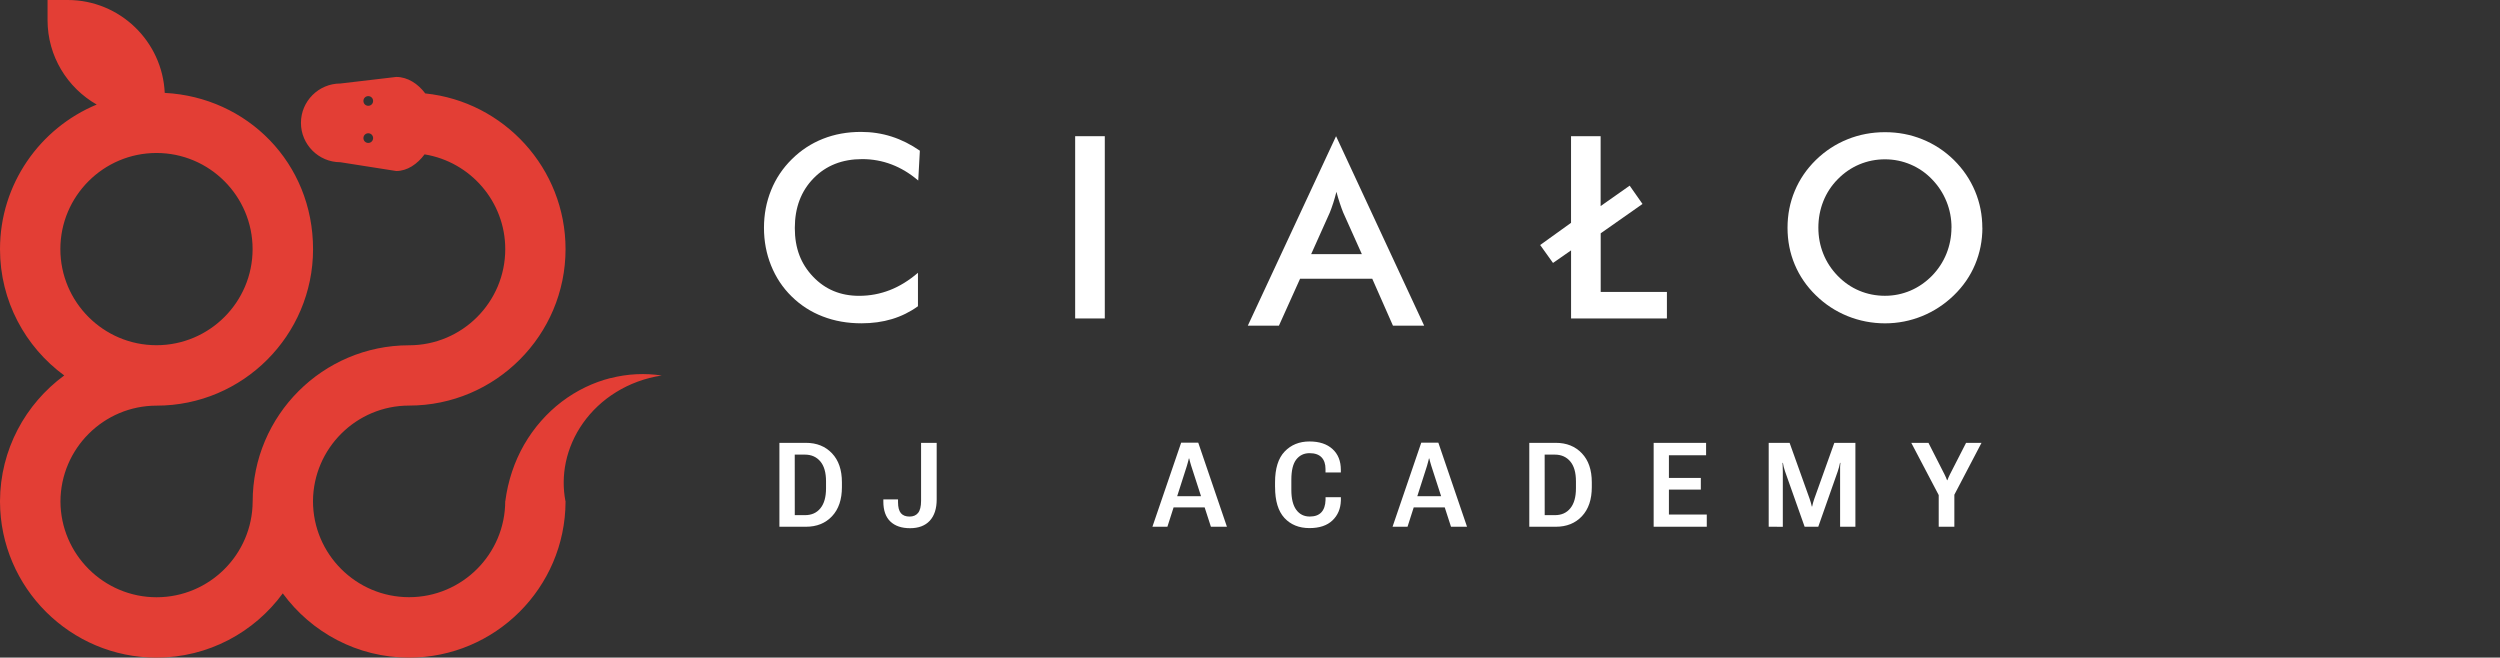
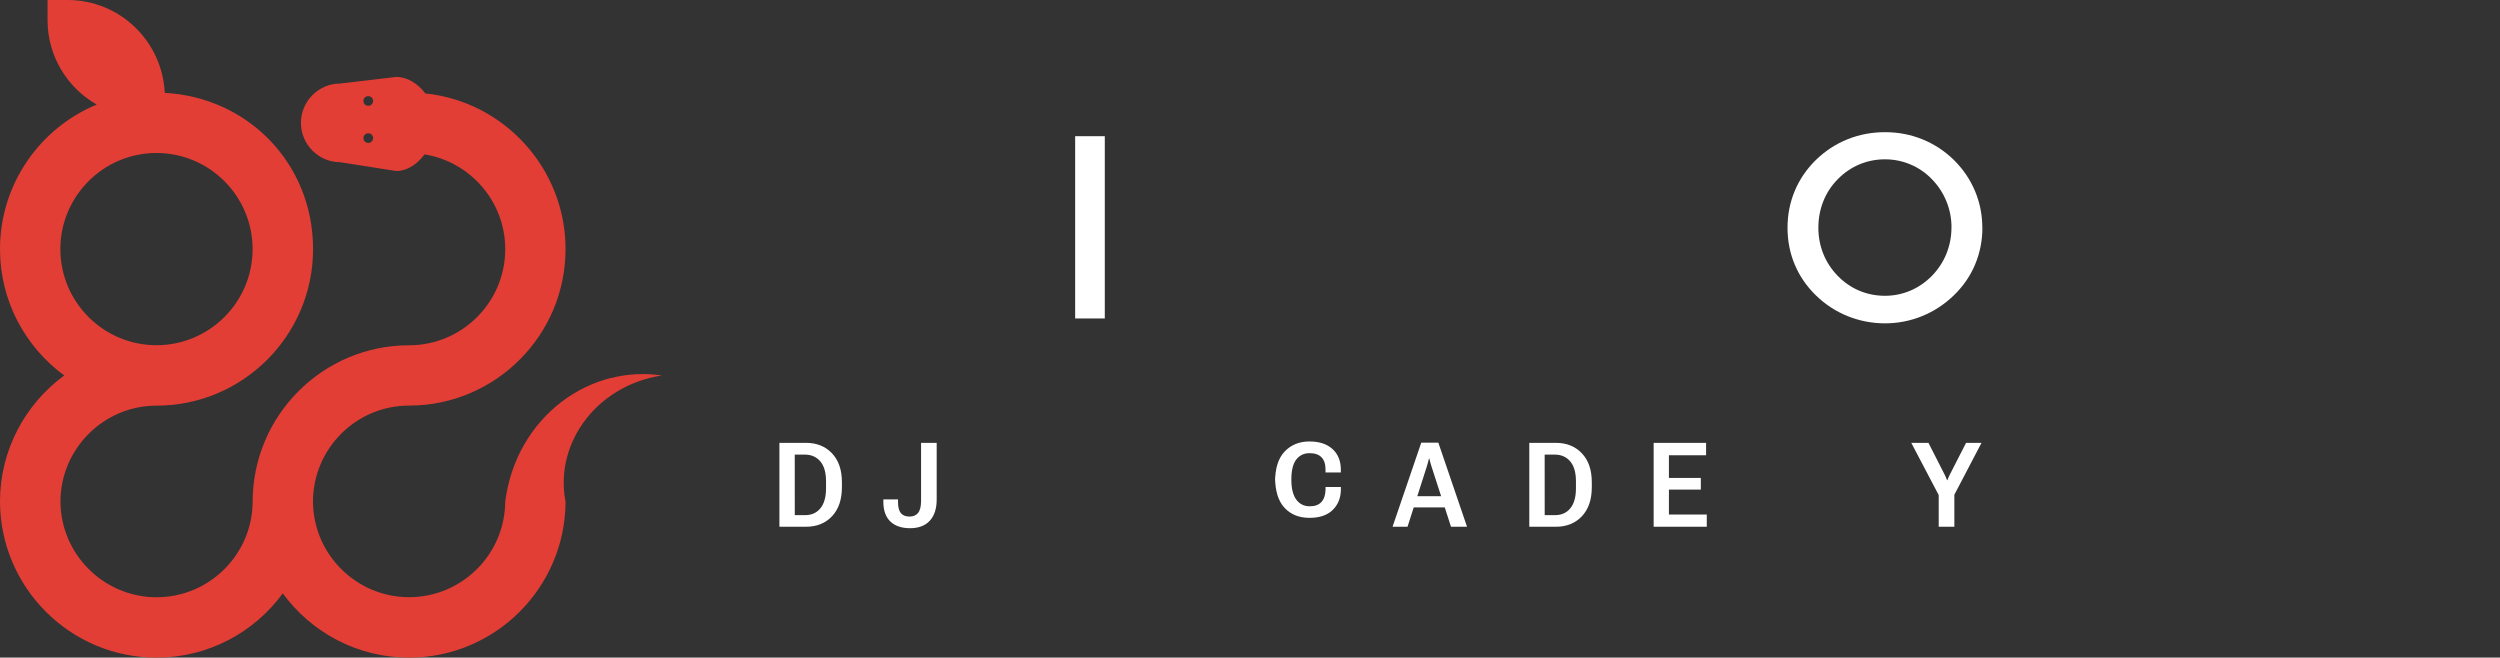
<svg xmlns="http://www.w3.org/2000/svg" width="72.231mm" height="19mm" viewBox="0 0 72.231 19" version="1.1" id="svg5" xml:space="preserve">
  <rect x="0" y="0" width="72.231" height="19" fill="#333333" stroke="none" />
  <defs id="defs2" />
  <path d="m 17.639,10.923 c -0.496,0.126 -0.979,0.357 -1.41,0.684 -0.429,0.327 -0.803,0.749 -1.087,1.242 -0.28,0.488 -0.467,1.046 -0.542,1.628 h -0.003 c 0,1.531 -1.246,2.777 -2.777,2.777 -1.531,0 -2.777,-1.246 -2.777,-2.777 0.01,-1.523 1.251,-2.759 2.776,-2.759 2.493,0 4.521,-2.028 4.521,-4.521 0,-2.336 -1.78,-4.263 -4.054,-4.498 -0.208,-0.278 -0.507,-0.476 -0.838,-0.476 L 9.832,2.413 c -0.626,0 -1.137,0.511 -1.137,1.137 0,0.626 0.511,1.137 1.137,1.137 l 1.617,0.254 c 0.32,0 0.61,-0.201 0.818,-0.481 1.32,0.215 2.331,1.36 2.331,2.739 0,1.531 -1.246,2.777 -2.777,2.777 -2.493,0 -4.521,2.028 -4.521,4.521 -0.01,1.523 -1.251,2.759 -2.776,2.759 -1.525,0 -2.772,-1.241 -2.777,-2.768 0.005,-1.527 1.249,-2.768 2.777,-2.768 2.493,0 4.521,-2.028 4.521,-4.521 0,-2.493 -1.901,-4.391 -4.285,-4.515 C 4.691,1.192 3.461,0 1.956,0 H 1.374 v 0.582 c 0,1.044 0.573,1.954 1.42,2.439 C 1.156,3.7 0,5.317 0,7.198 0,8.696 0.732,10.025 1.856,10.848 0.737,11.668 0.006,12.989 0,14.479 c 0,0 0,0.006 0,0.009 0,0.003 0,0.006 0,0.009 0.01,2.485 2.034,4.503 4.521,4.503 1.498,0 2.826,-0.732 3.649,-1.856 0.823,1.124 2.152,1.856 3.649,1.856 2.487,0 4.511,-2.018 4.521,-4.503 v -0.003 c 0,-0.005 0,-0.01 0,-0.015 h -0.003 c -0.069,-0.361 -0.069,-0.744 0.012,-1.128 0.082,-0.389 0.248,-0.777 0.495,-1.126 0.246,-0.349 0.572,-0.659 0.96,-0.897 0.386,-0.239 0.835,-0.406 1.314,-0.479 -0.477,-0.072 -0.984,-0.051 -1.48,0.077 z m -6.999,-6.793 c -0.078,0 -0.14,-0.062 -0.14,-0.14 0,-0.078 0.062,-0.14 0.14,-0.14 0.078,0 0.14,0.062 0.14,0.14 0,0.078 -0.062,0.14 -0.14,0.14 z m 0,-1.073 c -0.078,0 -0.14,-0.062 -0.14,-0.14 0,-0.078 0.062,-0.14 0.14,-0.14 0.078,0 0.14,0.062 0.14,0.14 0,0.078 -0.062,0.14 -0.14,0.14 z M 1.744,7.197 c 0,-1.531 1.246,-2.777 2.777,-2.777 1.531,0 2.777,1.246 2.777,2.777 0,1.531 -1.246,2.777 -2.777,2.777 -1.531,0 -2.777,-1.246 -2.777,-2.777 z" fill="white" id="path321" style="fill:#e33e35;fill-opacity:1;stroke-width:0.015" />
-   <path d="m 26.53,5.216 c -0.242,-0.206 -0.498,-0.361 -0.768,-0.464 -0.27,-0.103 -0.554,-0.155 -0.851,-0.155 -0.575,0 -1.044,0.184 -1.405,0.554 -0.361,0.37 -0.542,0.848 -0.542,1.436 0,0.588 0.176,1.038 0.527,1.406 0.351,0.37 0.794,0.554 1.33,0.554 0.312,0 0.608,-0.056 0.89,-0.166 0.282,-0.11 0.552,-0.277 0.811,-0.5 v 0.967 c -0.23,0.166 -0.481,0.289 -0.752,0.371 -0.271,0.082 -0.565,0.122 -0.882,0.122 -0.403,0 -0.775,-0.065 -1.117,-0.198 C 23.431,9.013 23.13,8.819 22.87,8.563 22.613,8.311 22.417,8.014 22.279,7.673 22.141,7.331 22.073,6.967 22.073,6.581 c 0,-0.386 0.069,-0.748 0.207,-1.088 0.137,-0.339 0.338,-0.637 0.599,-0.894 0.261,-0.259 0.561,-0.455 0.899,-0.589 0.338,-0.134 0.704,-0.199 1.097,-0.199 0.309,0 0.605,0.045 0.886,0.135 0.281,0.09 0.553,0.226 0.816,0.408 l -0.047,0.863 z" fill="white" id="path323" style="fill:#ffffff;fill-opacity:1;stroke-width:0.018" />
  <path d="m 31.064,9.201 v -5.266 h 0.856 v 5.266 z" fill="white" id="path325" style="fill:#ffffff;fill-opacity:1;stroke-width:0.018" />
-   <path d="M 40.246,9.41 39.648,8.054 H 37.562 L 36.951,9.41 H 36.052 l 2.55,-5.475 2.546,5.475 z M 37.879,7.342 h 1.468 l -0.539,-1.202 c -0.031,-0.077 -0.063,-0.165 -0.096,-0.265 -0.033,-0.099 -0.067,-0.21 -0.1,-0.333 -0.028,0.115 -0.059,0.223 -0.091,0.322 -0.032,0.1 -0.066,0.192 -0.099,0.276 l -0.539,1.202 z" fill="white" id="path327" style="fill:#ffffff;fill-opacity:1;stroke-width:0.018" />
-   <path d="M 45.392,9.201 V 7.234 L 44.87,7.597 44.499,7.079 45.391,6.438 V 3.935 H 46.246 V 5.954 L 47.085,5.364 47.456,5.893 46.248,6.741 v 1.694 h 1.913 v 0.767 h -2.77 z" fill="white" id="path329" style="fill:#ffffff;fill-opacity:1;stroke-width:0.018" />
  <path d="m 57.276,6.579 c 0,0.374 -0.071,0.729 -0.21,1.061 C 56.926,7.975 56.721,8.271 56.452,8.532 56.182,8.793 55.876,8.994 55.535,9.133 c -0.34,0.138 -0.698,0.209 -1.072,0.209 -0.375,0 -0.741,-0.071 -1.085,-0.21 C 53.034,8.992 52.73,8.792 52.466,8.534 52.198,8.273 51.994,7.976 51.855,7.645 51.715,7.314 51.646,6.959 51.646,6.581 c 0,-0.378 0.069,-0.731 0.209,-1.065 0.139,-0.334 0.343,-0.632 0.611,-0.895 0.268,-0.261 0.573,-0.46 0.914,-0.597 0.34,-0.137 0.701,-0.205 1.083,-0.205 0.382,0 0.738,0.068 1.077,0.205 0.339,0.137 0.643,0.335 0.911,0.597 0.269,0.266 0.472,0.566 0.613,0.902 0.14,0.334 0.21,0.688 0.21,1.06 z m -0.892,0 c 0,-0.266 -0.048,-0.519 -0.146,-0.759 C 56.141,5.58 56.001,5.367 55.819,5.179 55.642,4.995 55.436,4.853 55.202,4.753 54.968,4.654 54.722,4.603 54.462,4.603 c -0.26,0 -0.506,0.049 -0.74,0.147 -0.234,0.099 -0.442,0.241 -0.625,0.428 -0.182,0.184 -0.322,0.397 -0.417,0.637 -0.095,0.24 -0.143,0.493 -0.143,0.763 0,0.27 0.048,0.518 0.143,0.756 0.095,0.238 0.235,0.45 0.417,0.637 0.182,0.187 0.389,0.33 0.622,0.428 0.233,0.098 0.48,0.147 0.741,0.147 0.261,0 0.501,-0.05 0.732,-0.147 0.231,-0.098 0.439,-0.241 0.625,-0.428 0.182,-0.187 0.322,-0.399 0.419,-0.638 0.096,-0.239 0.146,-0.49 0.146,-0.753 z" fill="white" id="path331" style="fill:#ffffff;fill-opacity:1;stroke-width:0.018" />
  <path d="m 56.014,15.219 v -0.915 l -0.792,-1.508 h 0.496 l 0.464,0.911 c 0.014,0.03 0.028,0.058 0.04,0.085 0.012,0.026 0.023,0.053 0.033,0.082 h 0.01 c 0.01,-0.029 0.021,-0.056 0.033,-0.082 0.012,-0.027 0.025,-0.055 0.04,-0.085 l 0.466,-0.911 h 0.446 l -0.784,1.498 v 0.925 z" fill="white" id="path335" style="fill:#ffffff;fill-opacity:1;stroke-width:0.018" />
-   <path d="m 51.102,15.219 v -2.424 h 0.604 l 0.579,1.618 c 0.013,0.038 0.025,0.074 0.035,0.11 0.011,0.035 0.021,0.073 0.028,0.113 h 0.009 c 0.007,-0.04 0.017,-0.078 0.027,-0.113 0.011,-0.037 0.023,-0.073 0.035,-0.11 l 0.579,-1.618 h 0.609 v 2.424 H 53.165 v -1.6 c 0,-0.037 0,-0.078 0,-0.123 0.001,-0.045 0.004,-0.087 0.009,-0.123 h -0.012 c -0.007,0.038 -0.016,0.079 -0.028,0.123 -0.011,0.044 -0.023,0.086 -0.037,0.123 l -0.563,1.6 h -0.394 l -0.566,-1.6 c -0.012,-0.037 -0.025,-0.079 -0.038,-0.128 -0.012,-0.05 -0.02,-0.089 -0.023,-0.118 h -0.012 c 0.002,0.028 0.004,0.067 0.005,0.117 0.002,0.05 0.004,0.093 0.004,0.13 v 1.6 z" fill="white" id="path337" style="fill:#ffffff;fill-opacity:1;stroke-width:0.018" />
  <path d="m 47.778,15.219 v -2.424 h 1.515 v 0.358 h -1.074 v 0.656 h 0.922 v 0.336 h -0.922 v 0.722 h 1.094 v 0.351 z" fill="white" id="path339" style="fill:#ffffff;fill-opacity:1;stroke-width:0.018" />
  <path d="m 44.185,15.219 v -2.424 h 0.766 c 0.312,0 0.563,0.101 0.754,0.303 0.191,0.201 0.286,0.48 0.286,0.837 v 0.14 c 0,0.357 -0.095,0.638 -0.286,0.841 -0.19,0.202 -0.441,0.303 -0.754,0.303 z m 0.445,-0.335 h 0.296 c 0.189,0 0.337,-0.066 0.444,-0.198 0.109,-0.133 0.163,-0.326 0.163,-0.578 v -0.201 c 0,-0.254 -0.055,-0.446 -0.165,-0.576 -0.11,-0.13 -0.257,-0.195 -0.443,-0.196 h -0.296 z" fill="white" id="path341" style="fill:#ffffff;fill-opacity:1;stroke-width:0.018" />
  <path d="m 40.234,15.219 0.83,-2.43 h 0.493 l 0.829,2.43 h -0.463 l -0.569,-1.759 c -0.013,-0.041 -0.024,-0.079 -0.033,-0.113 -0.009,-0.034 -0.017,-0.068 -0.025,-0.1 h -0.01 c -0.007,0.032 -0.016,0.065 -0.025,0.1 -0.009,0.034 -0.019,0.072 -0.031,0.113 l -0.563,1.759 z m 0.433,-0.559 0.088,-0.323 h 1.09 l 0.092,0.323 z" fill="white" id="path343" style="fill:#ffffff;fill-opacity:1;stroke-width:0.018" />
-   <path d="m 36.839,14.077 v -0.14 c 0,-0.402 0.093,-0.699 0.278,-0.892 0.185,-0.193 0.424,-0.29 0.717,-0.29 0.284,0 0.506,0.073 0.666,0.22 0.16,0.145 0.24,0.345 0.24,0.598 v 0.078 h -0.443 v -0.1 c 0,-0.145 -0.038,-0.258 -0.115,-0.338 -0.077,-0.08 -0.192,-0.12 -0.346,-0.12 -0.161,0 -0.289,0.062 -0.385,0.185 -0.094,0.122 -0.141,0.316 -0.141,0.581 v 0.296 c 0,0.255 0.048,0.447 0.143,0.576 0.095,0.129 0.225,0.193 0.39,0.193 0.148,0 0.259,-0.041 0.335,-0.123 0.075,-0.082 0.115,-0.2 0.12,-0.353 v -0.082 h 0.443 v 0.093 c -0.007,0.239 -0.089,0.432 -0.245,0.579 -0.155,0.147 -0.376,0.22 -0.662,0.22 -0.302,0 -0.543,-0.098 -0.724,-0.293 -0.18,-0.196 -0.27,-0.493 -0.27,-0.889 z" fill="white" id="path345" style="fill:#ffffff;fill-opacity:1;stroke-width:0.018" />
-   <path d="m 33.296,15.219 0.831,-2.43 h 0.493 l 0.829,2.43 H 34.986 L 34.417,13.46 c -0.013,-0.041 -0.024,-0.079 -0.033,-0.113 -0.009,-0.034 -0.017,-0.068 -0.025,-0.1 h -0.01 c -0.007,0.032 -0.016,0.065 -0.025,0.1 -0.009,0.034 -0.019,0.072 -0.032,0.113 l -0.563,1.759 z m 0.433,-0.559 0.088,-0.323 h 1.09 l 0.092,0.323 z" fill="white" id="path347" style="fill:#ffffff;fill-opacity:1;stroke-width:0.018" />
+   <path d="m 36.839,14.077 v -0.14 c 0,-0.402 0.093,-0.699 0.278,-0.892 0.185,-0.193 0.424,-0.29 0.717,-0.29 0.284,0 0.506,0.073 0.666,0.22 0.16,0.145 0.24,0.345 0.24,0.598 v 0.078 h -0.443 v -0.1 c 0,-0.145 -0.038,-0.258 -0.115,-0.338 -0.077,-0.08 -0.192,-0.12 -0.346,-0.12 -0.161,0 -0.289,0.062 -0.385,0.185 -0.094,0.122 -0.141,0.316 -0.141,0.581 c 0,0.255 0.048,0.447 0.143,0.576 0.095,0.129 0.225,0.193 0.39,0.193 0.148,0 0.259,-0.041 0.335,-0.123 0.075,-0.082 0.115,-0.2 0.12,-0.353 v -0.082 h 0.443 v 0.093 c -0.007,0.239 -0.089,0.432 -0.245,0.579 -0.155,0.147 -0.376,0.22 -0.662,0.22 -0.302,0 -0.543,-0.098 -0.724,-0.293 -0.18,-0.196 -0.27,-0.493 -0.27,-0.889 z" fill="white" id="path345" style="fill:#ffffff;fill-opacity:1;stroke-width:0.018" />
  <path d="m 25.522,14.492 v -0.063 h 0.424 v 0.083 c 0,0.143 0.028,0.248 0.083,0.315 0.056,0.065 0.139,0.098 0.25,0.098 0.107,0 0.189,-0.035 0.246,-0.105 0.058,-0.071 0.087,-0.187 0.087,-0.35 v -1.675 h 0.451 v 1.638 c 0,0.264 -0.067,0.468 -0.2,0.613 -0.133,0.143 -0.323,0.215 -0.569,0.215 -0.244,0 -0.434,-0.064 -0.569,-0.193 -0.135,-0.129 -0.203,-0.321 -0.203,-0.576 z" fill="white" id="path349" style="fill:#ffffff;fill-opacity:1;stroke-width:0.018" />
  <path d="m 22.519,15.219 v -2.424 h 0.766 c 0.312,0 0.563,0.101 0.754,0.303 0.191,0.201 0.286,0.48 0.286,0.837 v 0.14 c 0,0.357 -0.095,0.638 -0.286,0.841 -0.19,0.202 -0.441,0.303 -0.754,0.303 z m 0.444,-0.335 h 0.296 c 0.189,0 0.337,-0.066 0.444,-0.198 0.109,-0.133 0.163,-0.326 0.163,-0.578 v -0.201 c 0,-0.254 -0.055,-0.446 -0.165,-0.576 -0.11,-0.13 -0.257,-0.195 -0.443,-0.196 h -0.296 z" fill="white" id="path351" style="fill:#ffffff;fill-opacity:1;stroke-width:0.018" />
</svg>